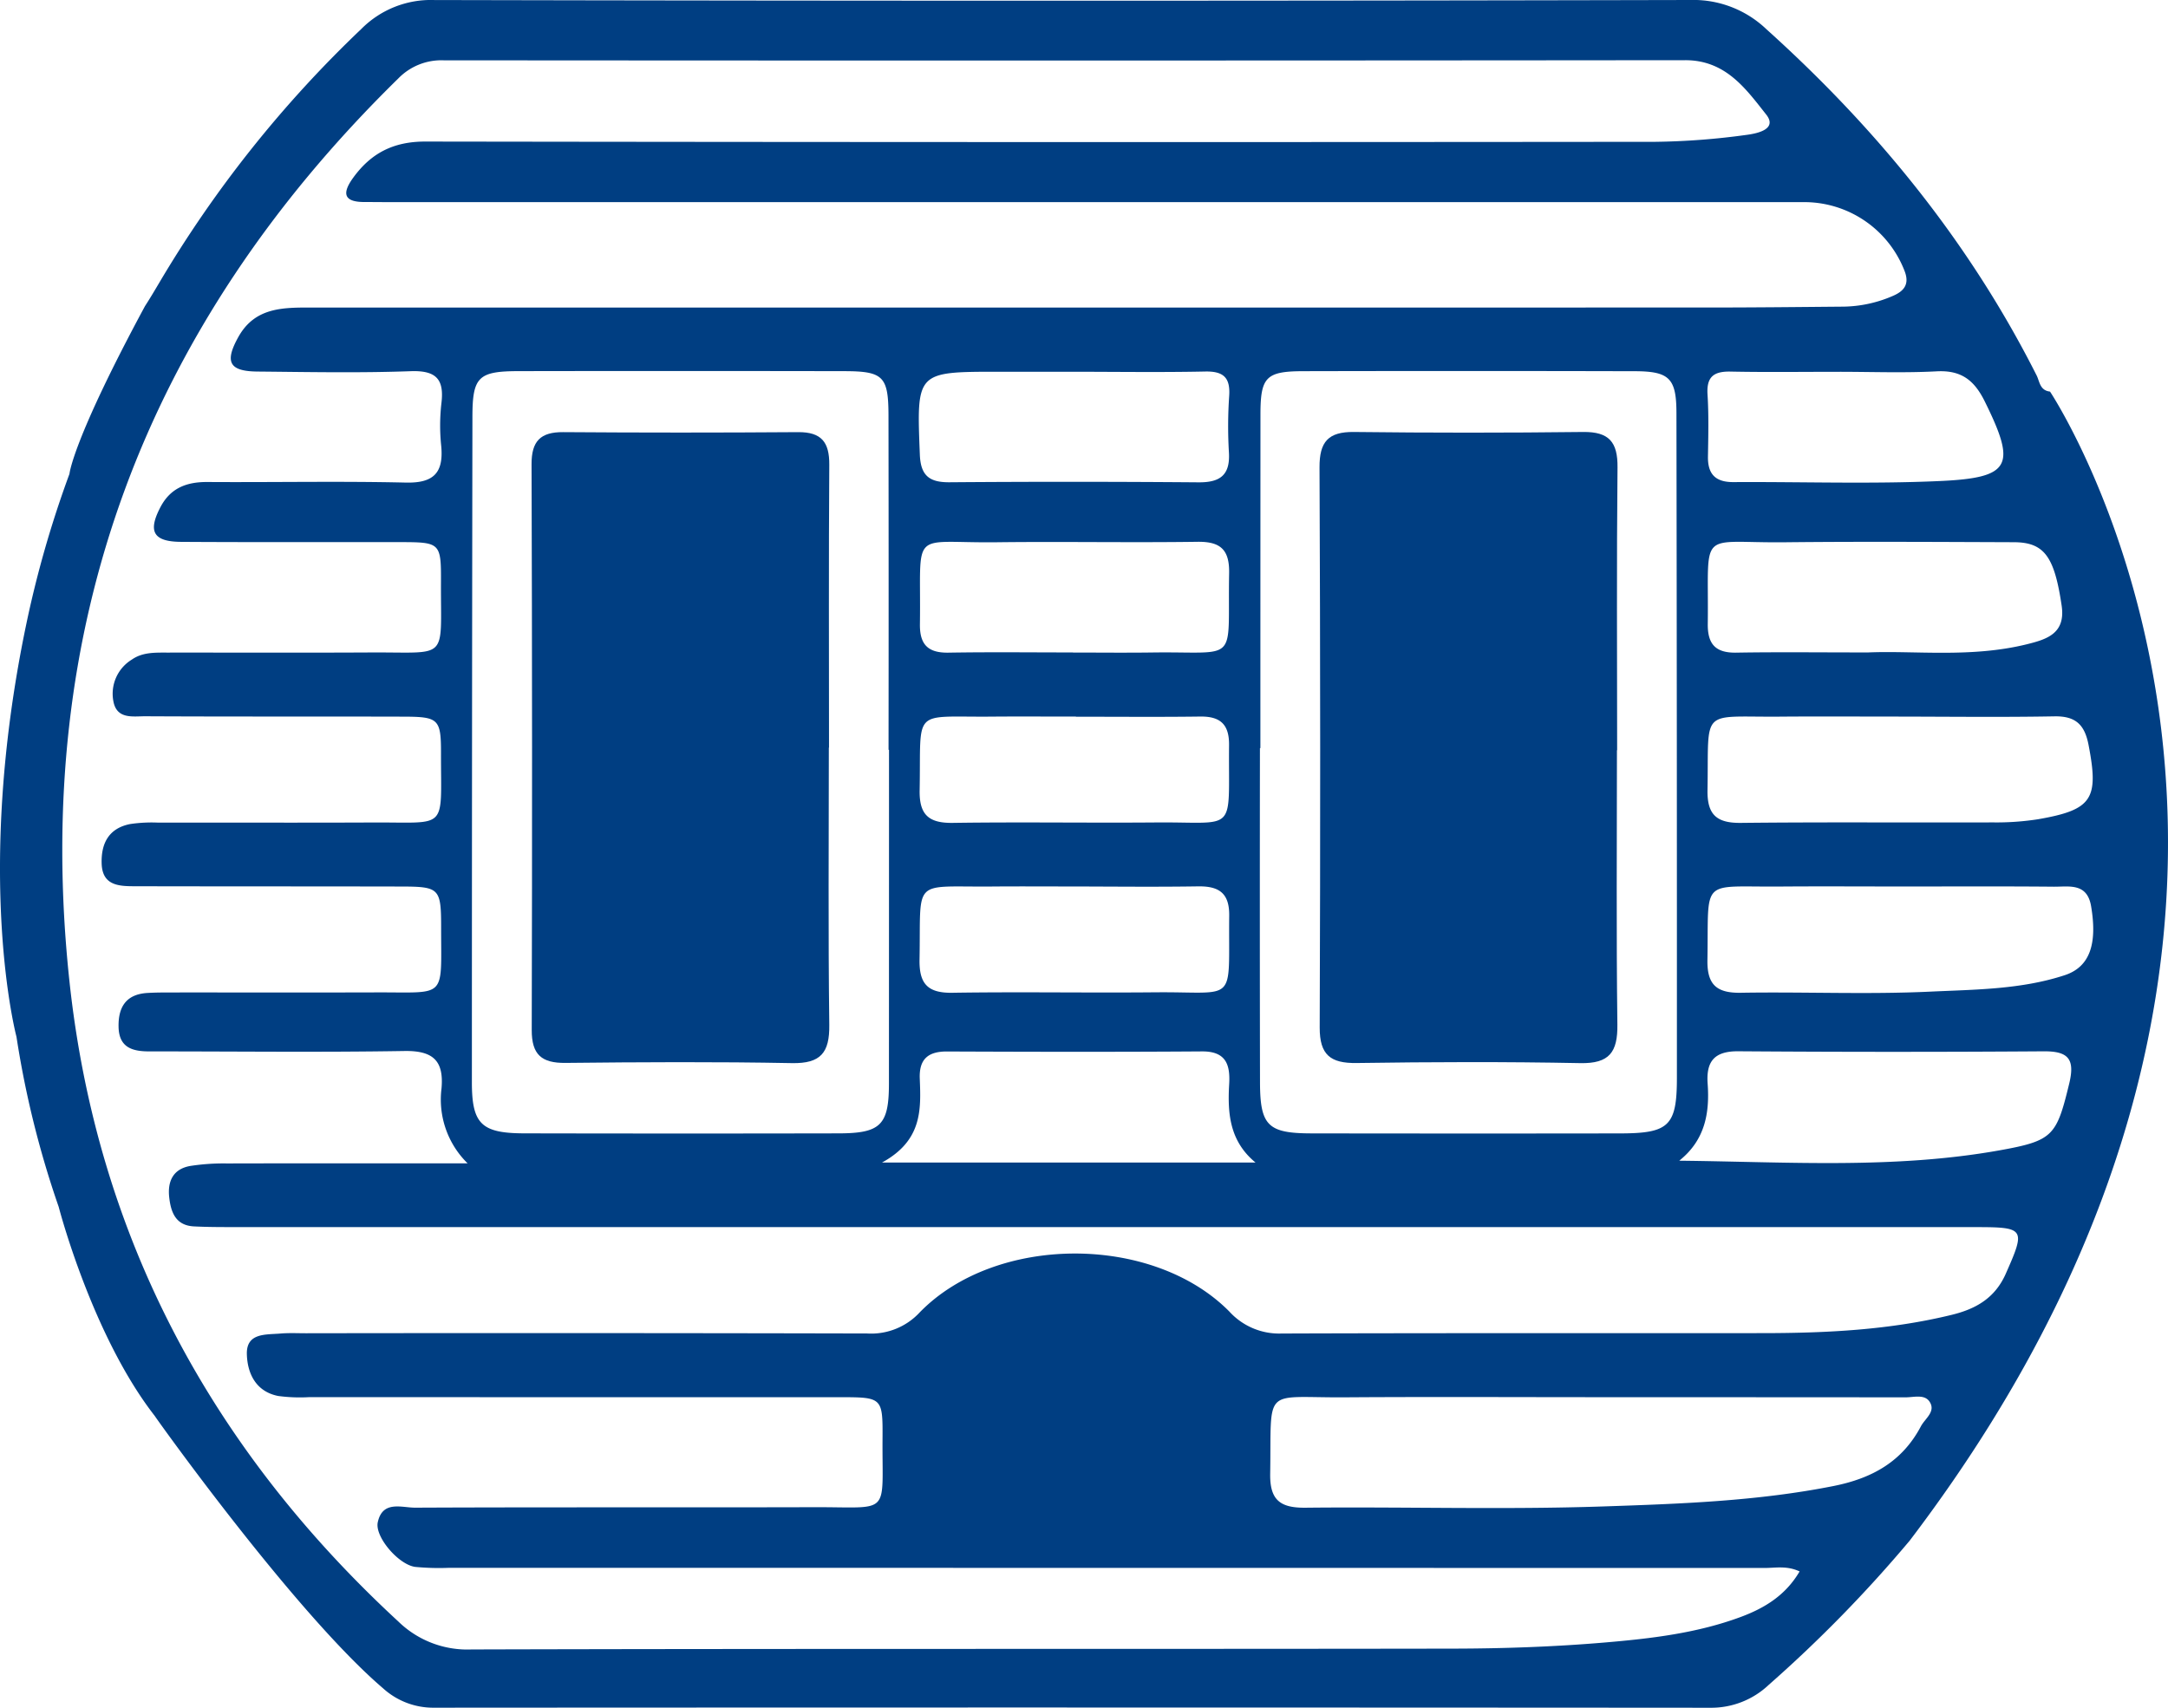
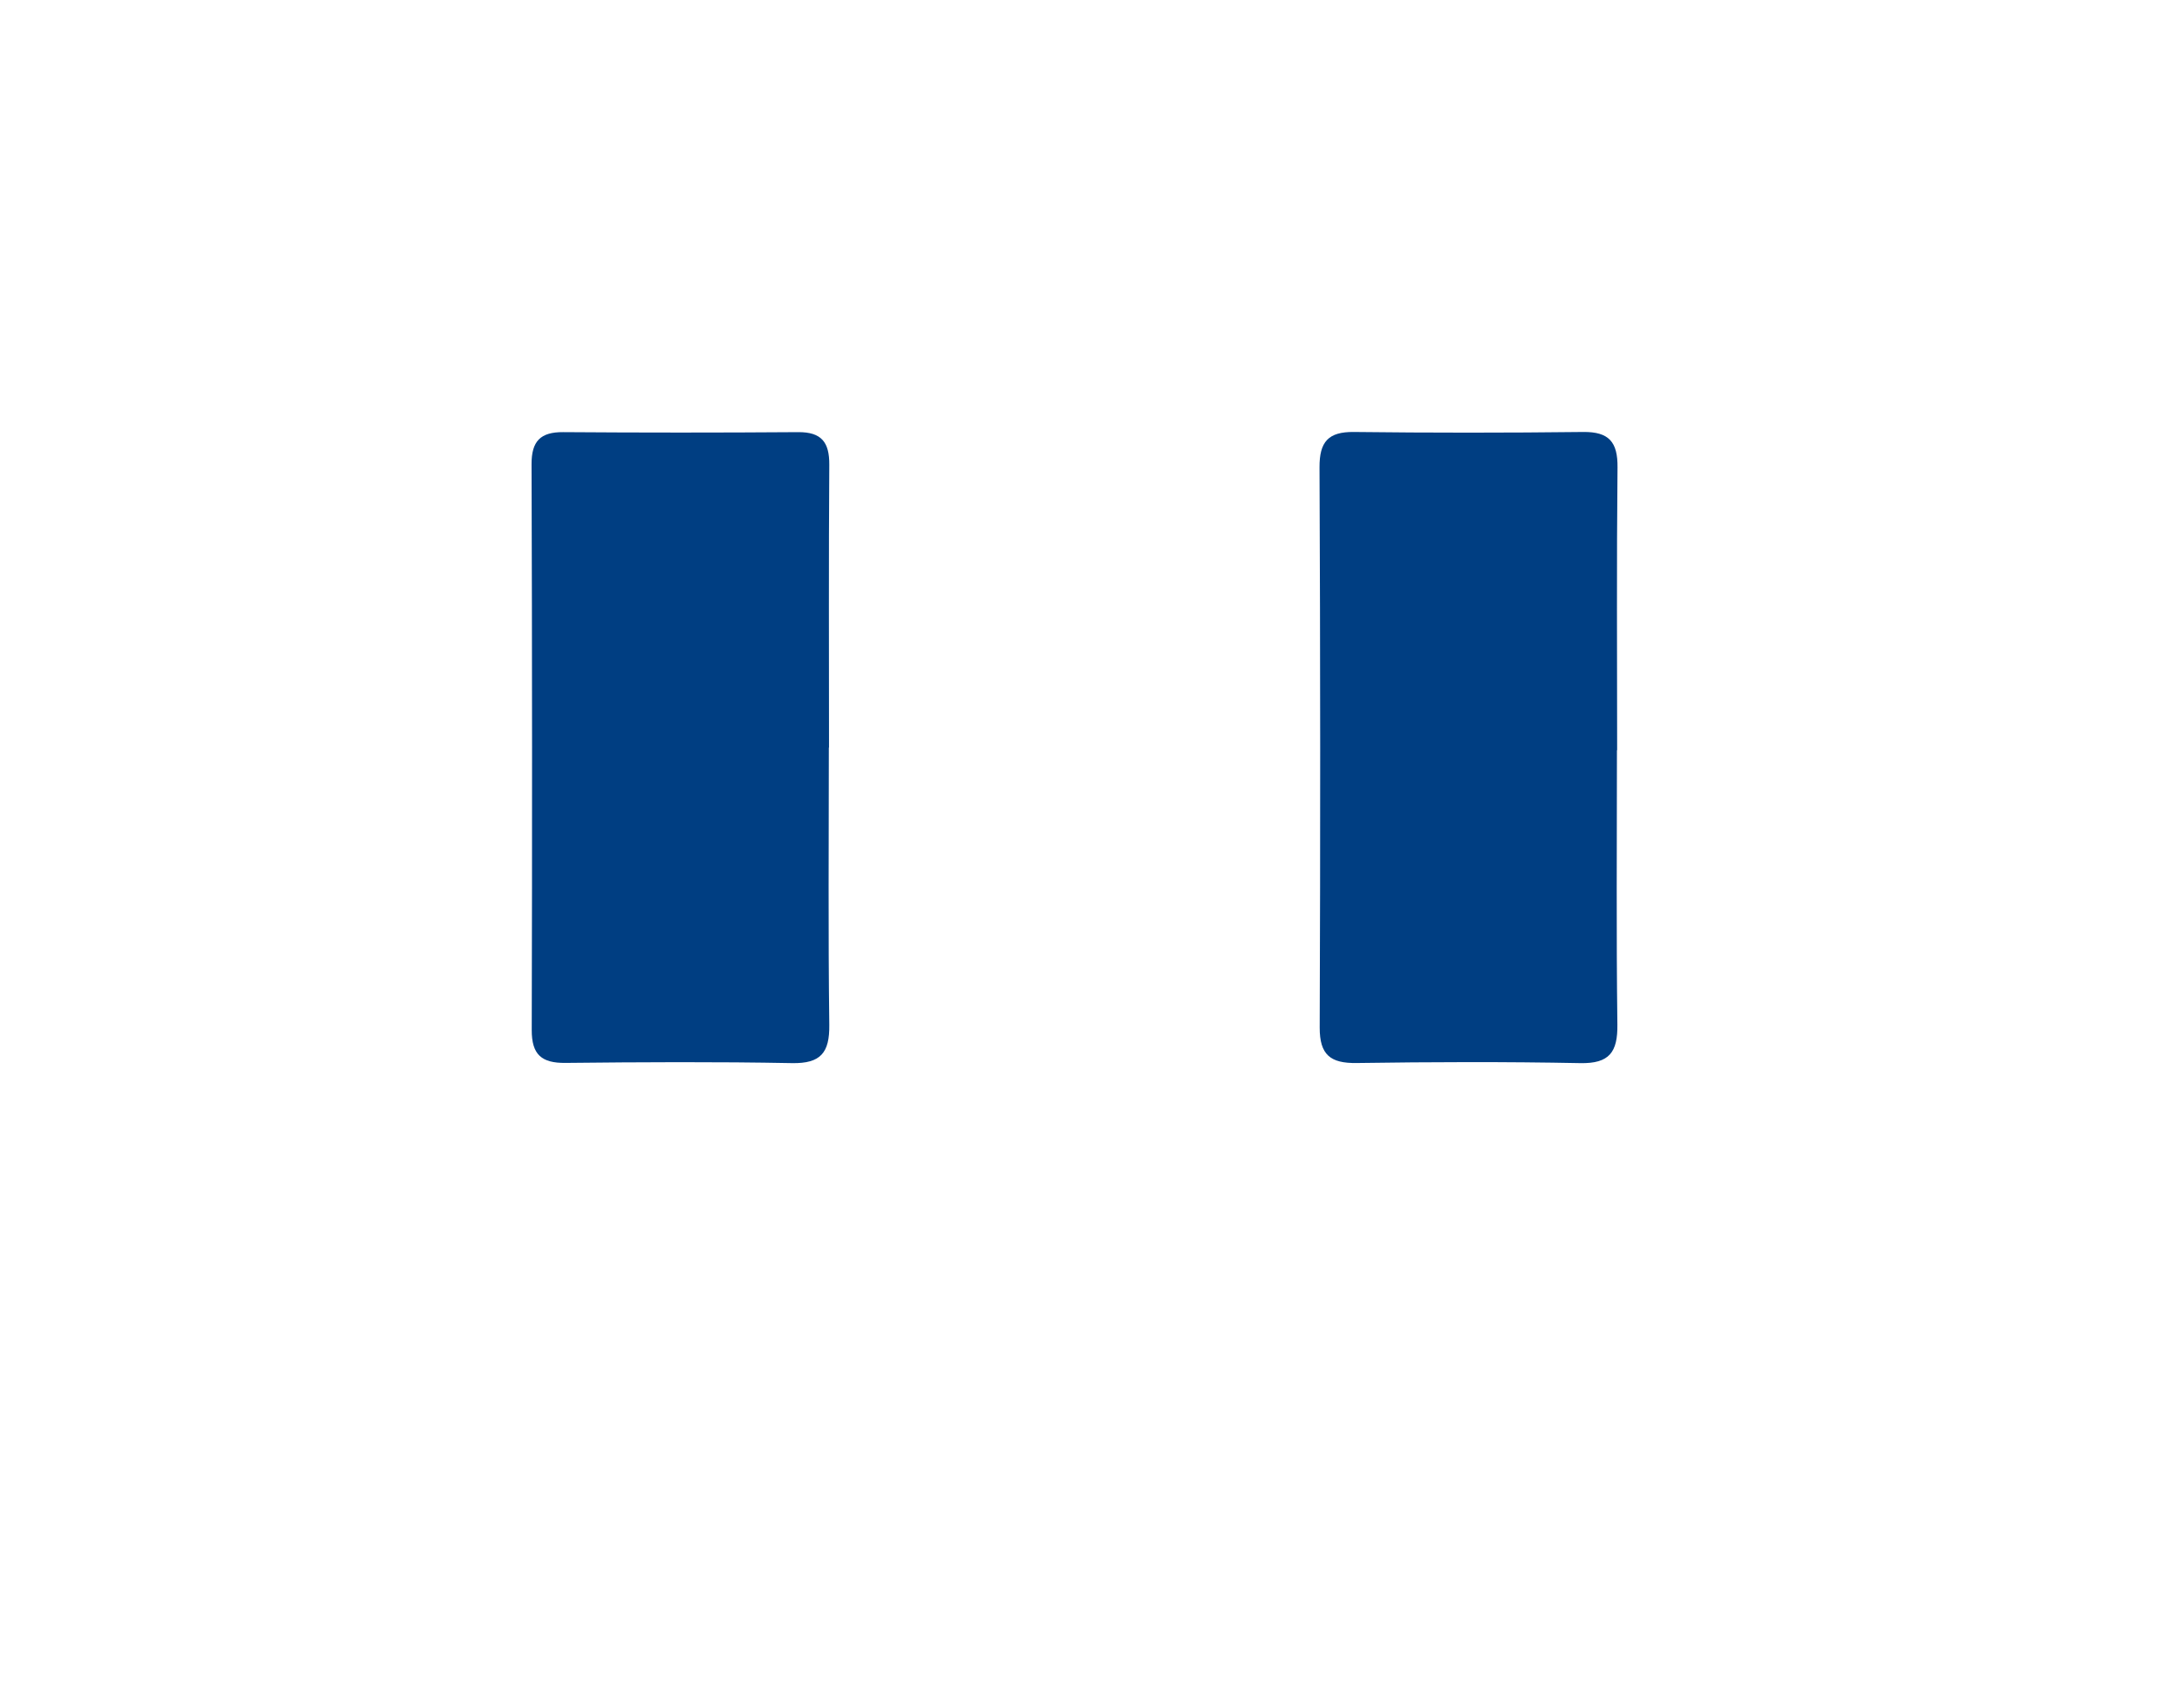
<svg xmlns="http://www.w3.org/2000/svg" id="svg8" viewBox="0 0 381.454 300.542">
  <defs>
    <style>.cls-1{fill:#003e82;}</style>
  </defs>
-   <path class="cls-1" d="M360.697,68.915c-1.808-.205-1.834-1.808-2.35-2.831C346.514,42.626,330.246,22.656,310.784,5.133A18.585,18.585,0,0,0,297.386 0Q186.903.248,76.42.006A17.23,17.23,0,0,0,63.566,5.105a207.122,207.122,0,0,0-35.584,44.718c-.761,1.285-1.521,2.572-2.329,3.827l-.146.227c-12.802,23.743-13.285,29.519-13.285,29.519A187.453,187.453,0,0,0,4.552,110.19c-9.167,44.203-1.653,72.267-1.653,72.267a169.358,169.358,0,0,0,7.432,29.946s5.854,22.65,16.951,36.849c-1.15-1.526,24.187,34.258,40.136,47.885a13.119,13.119,0,0,0,9.03,3.395q112.229-.069,224.458.01a14.716,14.716,0,0,0,10.311-4.041,235.159,235.159,0,0,0,24.784-25.362C421.018,159.339,360.697,68.915,360.697,68.915Zm6.775,62.164c1.836,9.522.708,11.433-8.885,13.098a47.482,47.482,0,0,1-7.927.555c-14.786.05-29.573-.074-44.358.086-4.267.046-5.947-1.442-5.87-5.792.26-14.616-1.449-12.792,12.693-12.907,6.977-.057,13.955-.01,20.933-.01,9.138.014,18.277.125,27.412-.041C365.173,126.002,366.783,127.506,367.472,131.079ZM362.742,106.585c.723,4.902-2.606,5.927-6.104,6.793-9.809,2.428-19.819,1.093-27.932,1.444-8.942,0-16.078-.086-23.211.036-3.622.062-5.06-1.471-5.016-5.058.21-16.993-1.915-14.204,13.556-14.367,13.439-.141,26.88-.057,40.321-.01C359.72,95.442,361.475,97.994,362.742,106.585ZM349.21,70.637c5.578,11.283,4.7,13.452-7.938,14.021-12.071.544-24.186.116-36.28.186-3.155.018-4.534-1.393-4.482-4.507.062-3.642.153-7.296-.075-10.926-.195-3.117,1.113-4.074,4.049-4.016,6.294.125,12.592.038,18.888.038,5.799-.006,11.611.225,17.394-.083C345.06,65.123,347.359,66.892,349.21,70.637ZM337.974,251.018c-3.277,6.197-8.562,9.149-15.381,10.504-13.428,2.668-27.041,3.138-40.602,3.594-17.42.586-34.876.038-52.313.221-4.473.047-6.268-1.382-6.192-5.989.256-15.555-1.453-13.339,13.137-13.438,15.28-.104,30.561-.023,45.841-.023q26.409.005,52.817.024c1.447.003,3.323-.588,4.217.761C340.66,248.422,338.705,249.634,337.974,251.018Zm14.932-26.848c-1.914,4.319-5.31,6.197-9.49,7.22-10.89,2.664-21.998,3.212-33.147,3.223-28.262.026-56.524-.031-84.786.068a11.832,11.832,0,0,1-9.186-3.872c-13.52-13.667-41.111-13.598-54.495.174a11.627,11.627,0,0,1-9.228,3.692q-49.375-.112-98.751-.04c-1.496 0-3-.077-4.487.05-2.581.221-6.011-.157-5.902,3.65.097,3.392,1.6,6.57,5.519,7.34a28.681,28.681,0,0,0,5.471.203q46.632.015,93.265.012c7.582.002,7.638.022,7.59,7.381-.089,13.609,1.58,11.939-11.912,11.976-23.441.064-46.882-.021-70.322.082-2.37.01-5.737-1.323-6.577,2.574-.546,2.532,3.617,7.439,6.581,7.85a43.677,43.677,0,0,0,5.975.162q115.708.009,231.416.028c1.942.001,3.958-.444,6.193.609-2.425,4.145-6.068,6.415-10.311,7.995-7.718,2.874-15.836,3.819-23.922,4.508-8.925.76-17.912,1.069-26.873,1.083-57.521.091-115.043-.012-172.564.144A17.391,17.391,0,0,1,70.081,285.359c-33.086-30.541-53.084-67.972-57.868-112.724C5.568,110.483,25.433,57.544,70.072,13.815a10.561,10.561,0,0,1,7.985-3.2q109.224.084,218.449-.021c7.144-.01,10.677,5.053,14.242,9.55,2.127,2.683-1.807,3.387-3.575,3.611a127.545,127.545,0,0,1-15.875,1.203q-108.226.112-216.452-.045c-5.624-.011-9.553,2.038-12.689,6.346-1.866,2.563-1.911,4.291,1.926,4.294,1.662.001,3.325.022,4.987.022q124.436.002,248.872.002a18.922,18.922,0,0,1,17.214,12.246c.853,2.337-.296,3.478-2.14,4.266a22.531,22.531,0,0,1-8.712,1.876c-7.813.068-15.626.153-23.439.154q-122.94.017-245.879.005c-5.053-0-10.099-.134-13.061,5.204-2.424,4.37-1.616,6.015,3.375,6.061,8.977.083,17.963.264,26.928-.062,4.528-.165,5.974,1.402,5.428,5.719a34.553,34.553,0,0,0-.023,7.466c.435,4.694-1.332,6.529-6.222,6.416-11.631-.269-23.273-.025-34.91-.102-3.642-.024-6.496,1.043-8.261,4.401-2.259,4.298-1.29,6.102,3.625,6.133,12.801.081,25.602.028,38.403.045,7.241.01,7.351.074,7.319,7.172-.061,13.83,1.469,12.174-12.239,12.247-11.969.064-23.94.014-35.909.024-2.162.002-4.37-.089-6.253,1.237a7.041,7.041,0,0,0-3.239,7.318c.591,3.237,3.461,2.64,5.65,2.651,15.128.078,30.257.027,45.385.067,6.197.016,6.62.409,6.609,6.462-.026,13.663,1.337,12.105-11.826,12.165-12.635.057-25.27.005-37.904.024a25.91,25.91,0,0,0-4.968.25c-3.729.74-5.113,3.362-5.008,6.94.111,3.793,2.873,3.998,5.642,4.004,15.627.036,31.254.018,46.881.05,6.972.014,7.21.253,7.207,7.388-.004,12.465,1.02,11.207-11.264,11.244-11.97.036-23.94.006-35.909.012-1.496.001-2.994-.001-4.487.086-3.768.22-5.173,2.477-5.093,5.997.082,3.612,2.422,4.291,5.403,4.289,14.962-.008,29.927.177,44.885-.069,5.062-.083,6.989,1.713,6.525,6.663a15.72,15.72,0,0,0,4.599,13.108c-14.115,0-28.23-.017-42.346.018a38.256,38.256,0,0,0-6.447.44c-3.009.525-4.028,2.678-3.708,5.528.297,2.651,1.149,4.948,4.359,5.111,2.157.109,4.32.12,6.48.121q153.612.008,307.225.006C356.301,215.962,356.389,216.31,352.906,224.17ZM221.774,72.862c.011-6.516 1-7.524,7.544-7.539q29.162-.066,58.325.006c6.074.016,7.314,1.251,7.324,7.341q.095,58.543.079,117.086c-.005,8.409-1.432,9.696-9.998,9.709q-27.169.039-54.337-.004c-7.64-.015-9.002-1.373-9.016-9.015q-.053-29.396-.012-58.792h.079Q221.761,102.258,221.774,72.862Zm-65.355,59.097q0,29.398-.012,58.796c-.013,7.238-1.478,8.688-8.825,8.703q-27.669.057-55.338-.003c-7.544-.018-9.217-1.645-9.216-8.991q.005-58.547.094-117.095c.01-7.04,1.027-8.042,8.133-8.054q28.666-.049,57.332.005c6.844.015,7.732.935,7.742,7.842q.044,29.398.01,58.796Zm5.412,57.846c-.132-3.39,1.444-4.771,4.794-4.757,14.953.062,29.907.091,44.859-.014,4.247-.03,4.989,2.352,4.786,5.777-.303,5.129.072,10.018,4.632,13.777H155.194C162.31,200.696,162.042,195.227,161.83,189.805Zm41.535-15.171c-11.933.114-23.87-.103-35.801.081-4.335.067-5.855-1.578-5.775-5.848.273-14.507-1.485-12.728,12.695-12.851,4.806-.042,9.614-.007,14.42-.007,7.293.014,14.587.094,21.879-.019,3.645-.056,5.535,1.14,5.493,5.134C216.111,176.923,217.865,174.496,203.366,174.635ZM175.358,95.431c11.781-.14,23.567.084,35.347-.081,4.075-.057,5.632,1.425,5.557,5.524-.296,16.188,1.944,13.746-13.528,13.956-4.646.063-9.293.01-13.94.01v-.017c-7.302,0-14.605-.085-21.905.036-3.602.06-5.083-1.409-5.031-5.029C162.101,92.778,159.86,95.615,175.358,95.431Zm-.967,30.685c4.97-.043,9.941-.007,14.911-.007v.023c7.29,0,14.581.067,21.869-.029,3.538-.047,5.113,1.377,5.078,5.012-.15,15.79,1.617,13.507-12.801,13.627-11.928.099-23.86-.099-35.786.075-4.247.062-5.938-1.41-5.854-5.764C162.089,124.457,160.284,126.238,174.391,126.116Zm41.876-56.364a78.342,78.342,0,0,0-.037,9.948c.212,3.946-1.594,5.215-5.362,5.184q-21.908-.179-43.819-.012c-3.483.021-5.058-1.117-5.205-4.852-.576-14.6-.674-14.596,13.853-14.596h13.445c7.635.008,15.273.116,22.905-.042C215.316,65.314,216.507,66.495,216.267,69.753ZM364.072,190.7c-2.224,9.169-2.821,10.048-12.156,11.726-18.582,3.34-37.338,2.046-56.462,1.842,4.555-3.622,5.369-8.395,5.001-13.549-.281-3.933,1.18-5.739,5.386-5.709q26.875.195,53.753.008C363.877,184.993,365.132,186.329,364.072,190.7Zm-.804-19.073c-7.664,2.513-15.718,2.515-23.616,2.886-11.094.521-22.232.016-33.347.2-4.245.07-5.963-1.399-5.887-5.762.253-14.623-1.411-12.821,12.652-12.931,7.135-.056,14.271-.01,21.406-.01,8.961.004,17.922-.047,26.882.036,2.68.025,5.866-.729,6.568,3.448C369.052,166.194,367.67,170.184,363.268,171.627Z" />
  <path class="cls-1" d="M145.832,131.577c0,16.263-.129,32.527.079,48.787.062,4.886-1.491,6.827-6.566,6.731-13.278-.252-26.565-.178-39.846-.037-4.203.045-5.954-1.444-5.942-5.789q.13-49.783-.033-99.567c-.012-4.044,1.538-5.68,5.567-5.65q20.67.151,41.341.001c4.11-.031,5.506,1.776,5.478,5.74-.116,16.594-.049,33.189-.049,49.783Z" />
  <path class="cls-1" d="M284.497,132.033c0,16.097-.126,32.195.077,48.289.061,4.839-1.401,6.874-6.522,6.774-13.112-.256-26.233-.21-39.347-.019-4.611.067-6.524-1.418-6.506-6.264q.187-49.285-.032-98.571c-.018-4.465,1.509-6.271,6.046-6.218q20.17.236,40.345-0c4.545-.053,6.087,1.766,6.041,6.226-.168,16.593-.067,33.188-.067,49.783Z" />
</svg>